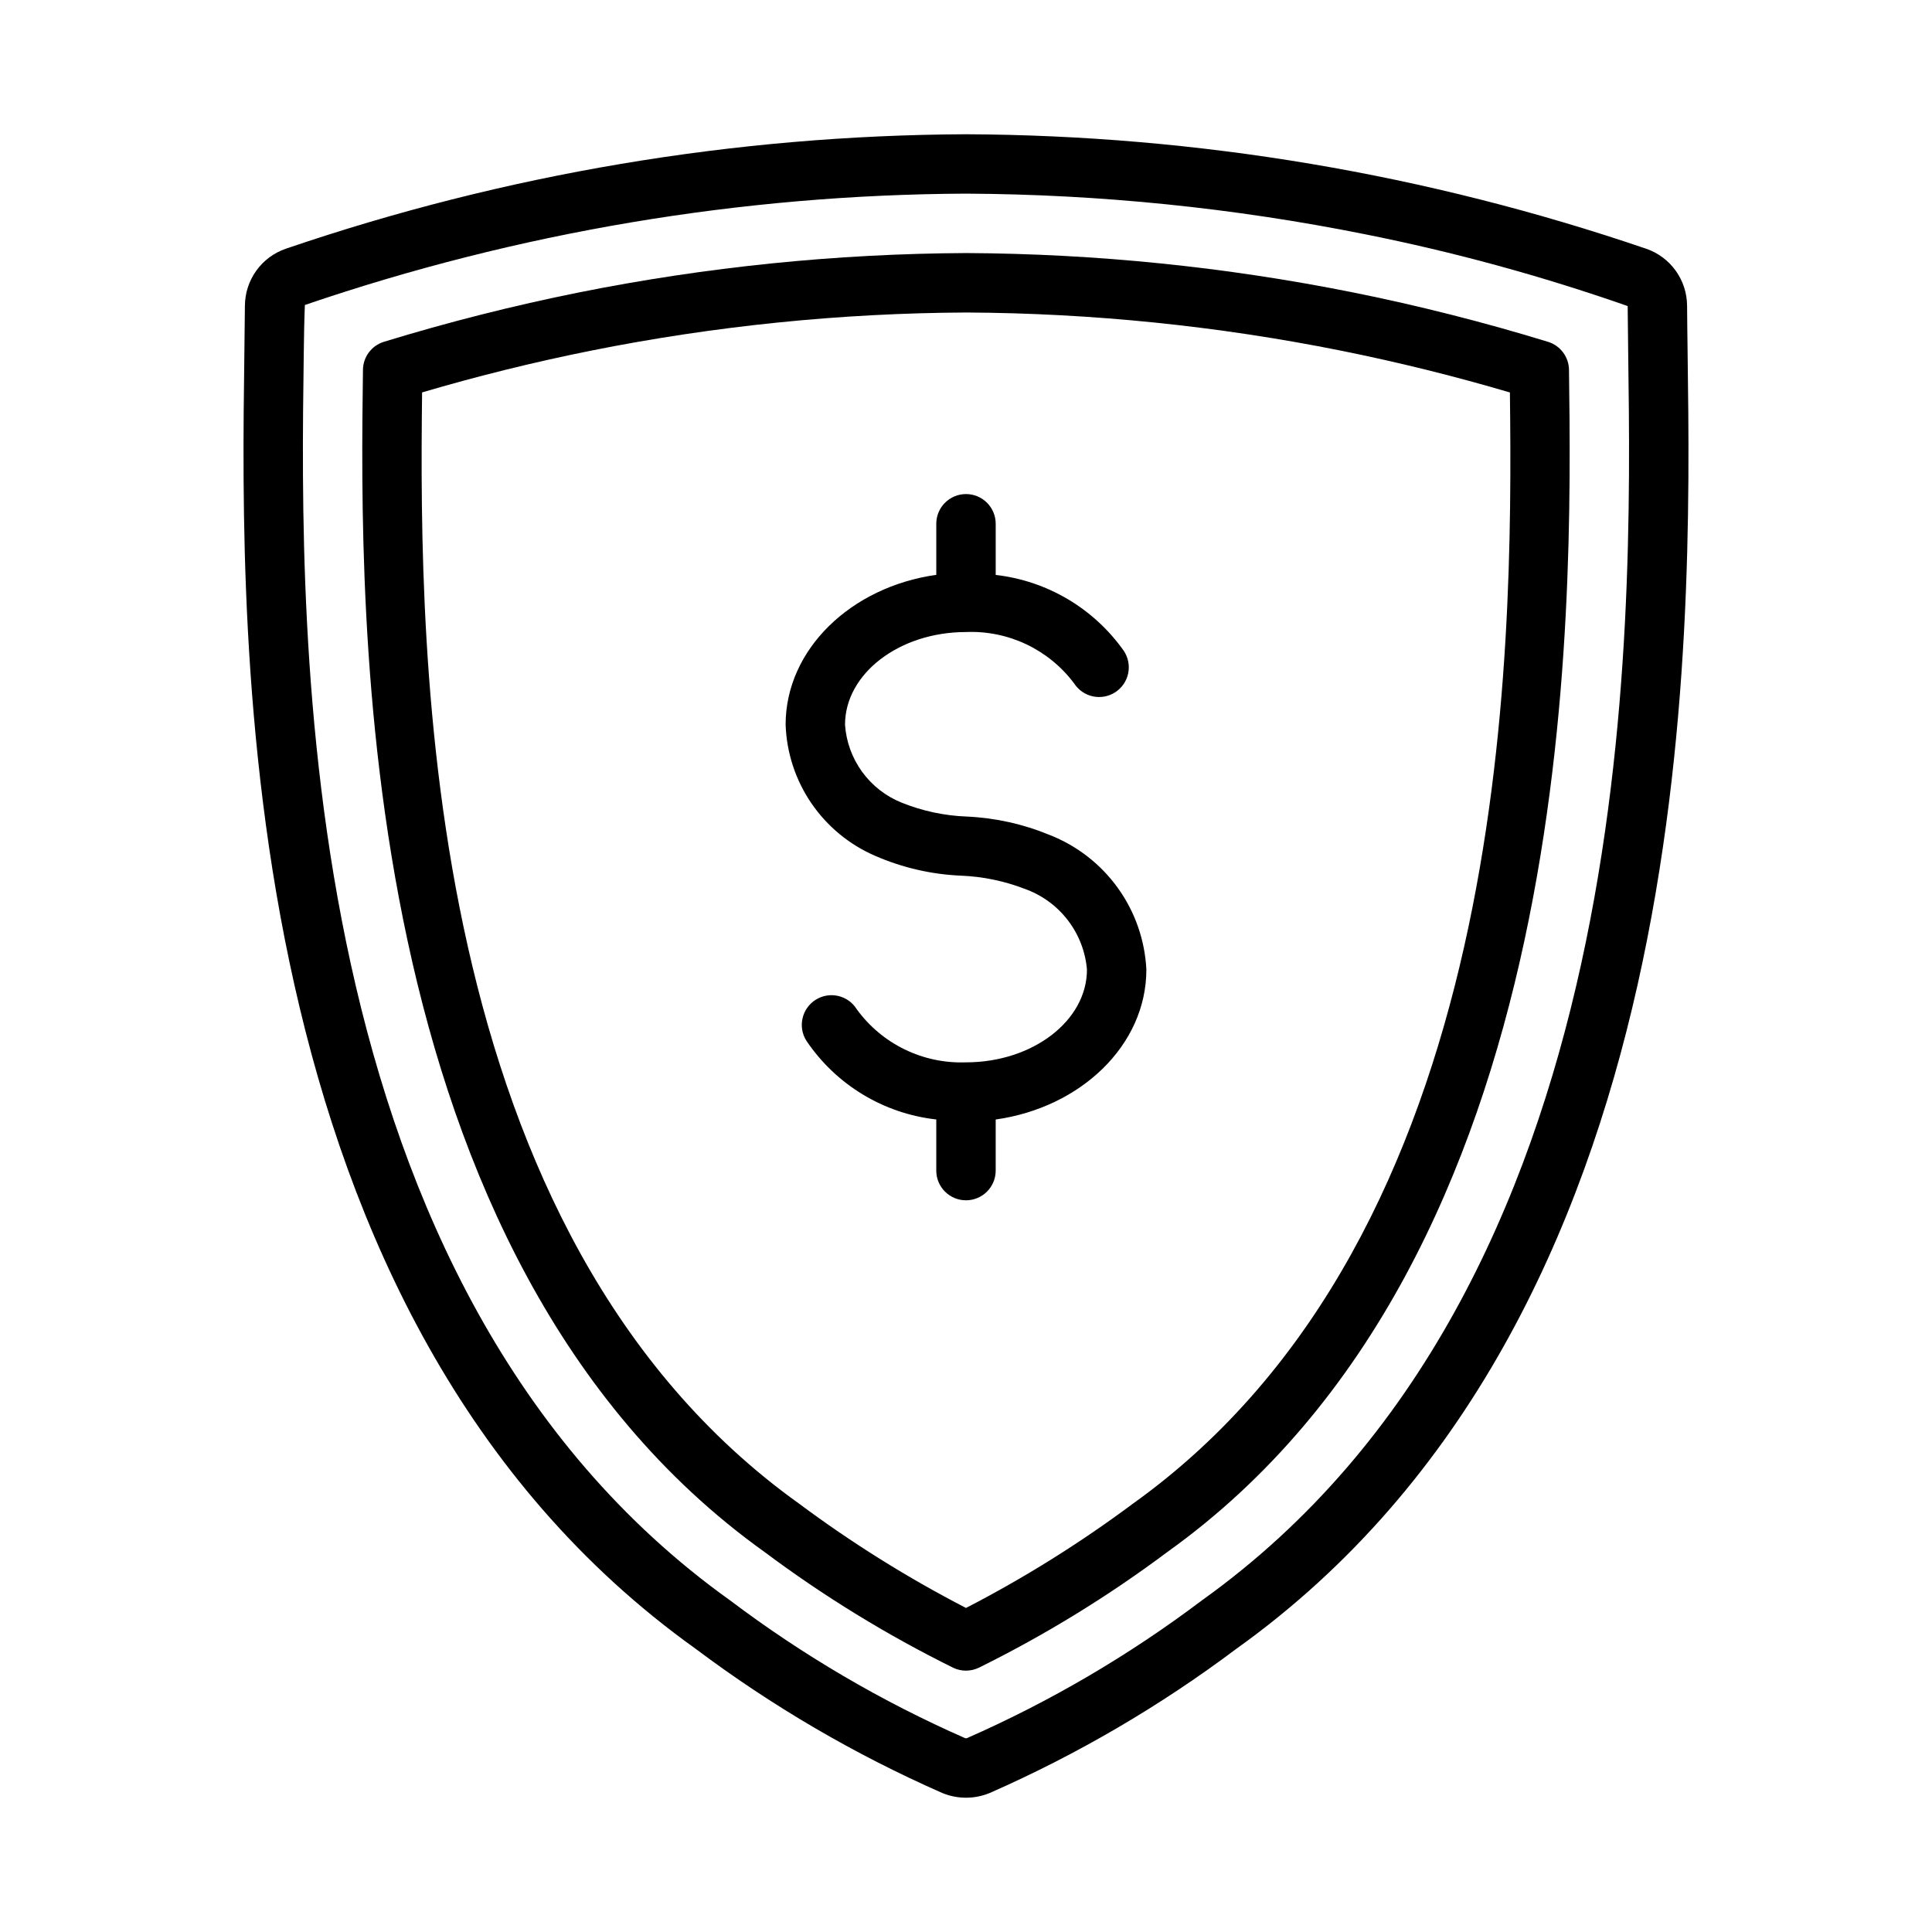
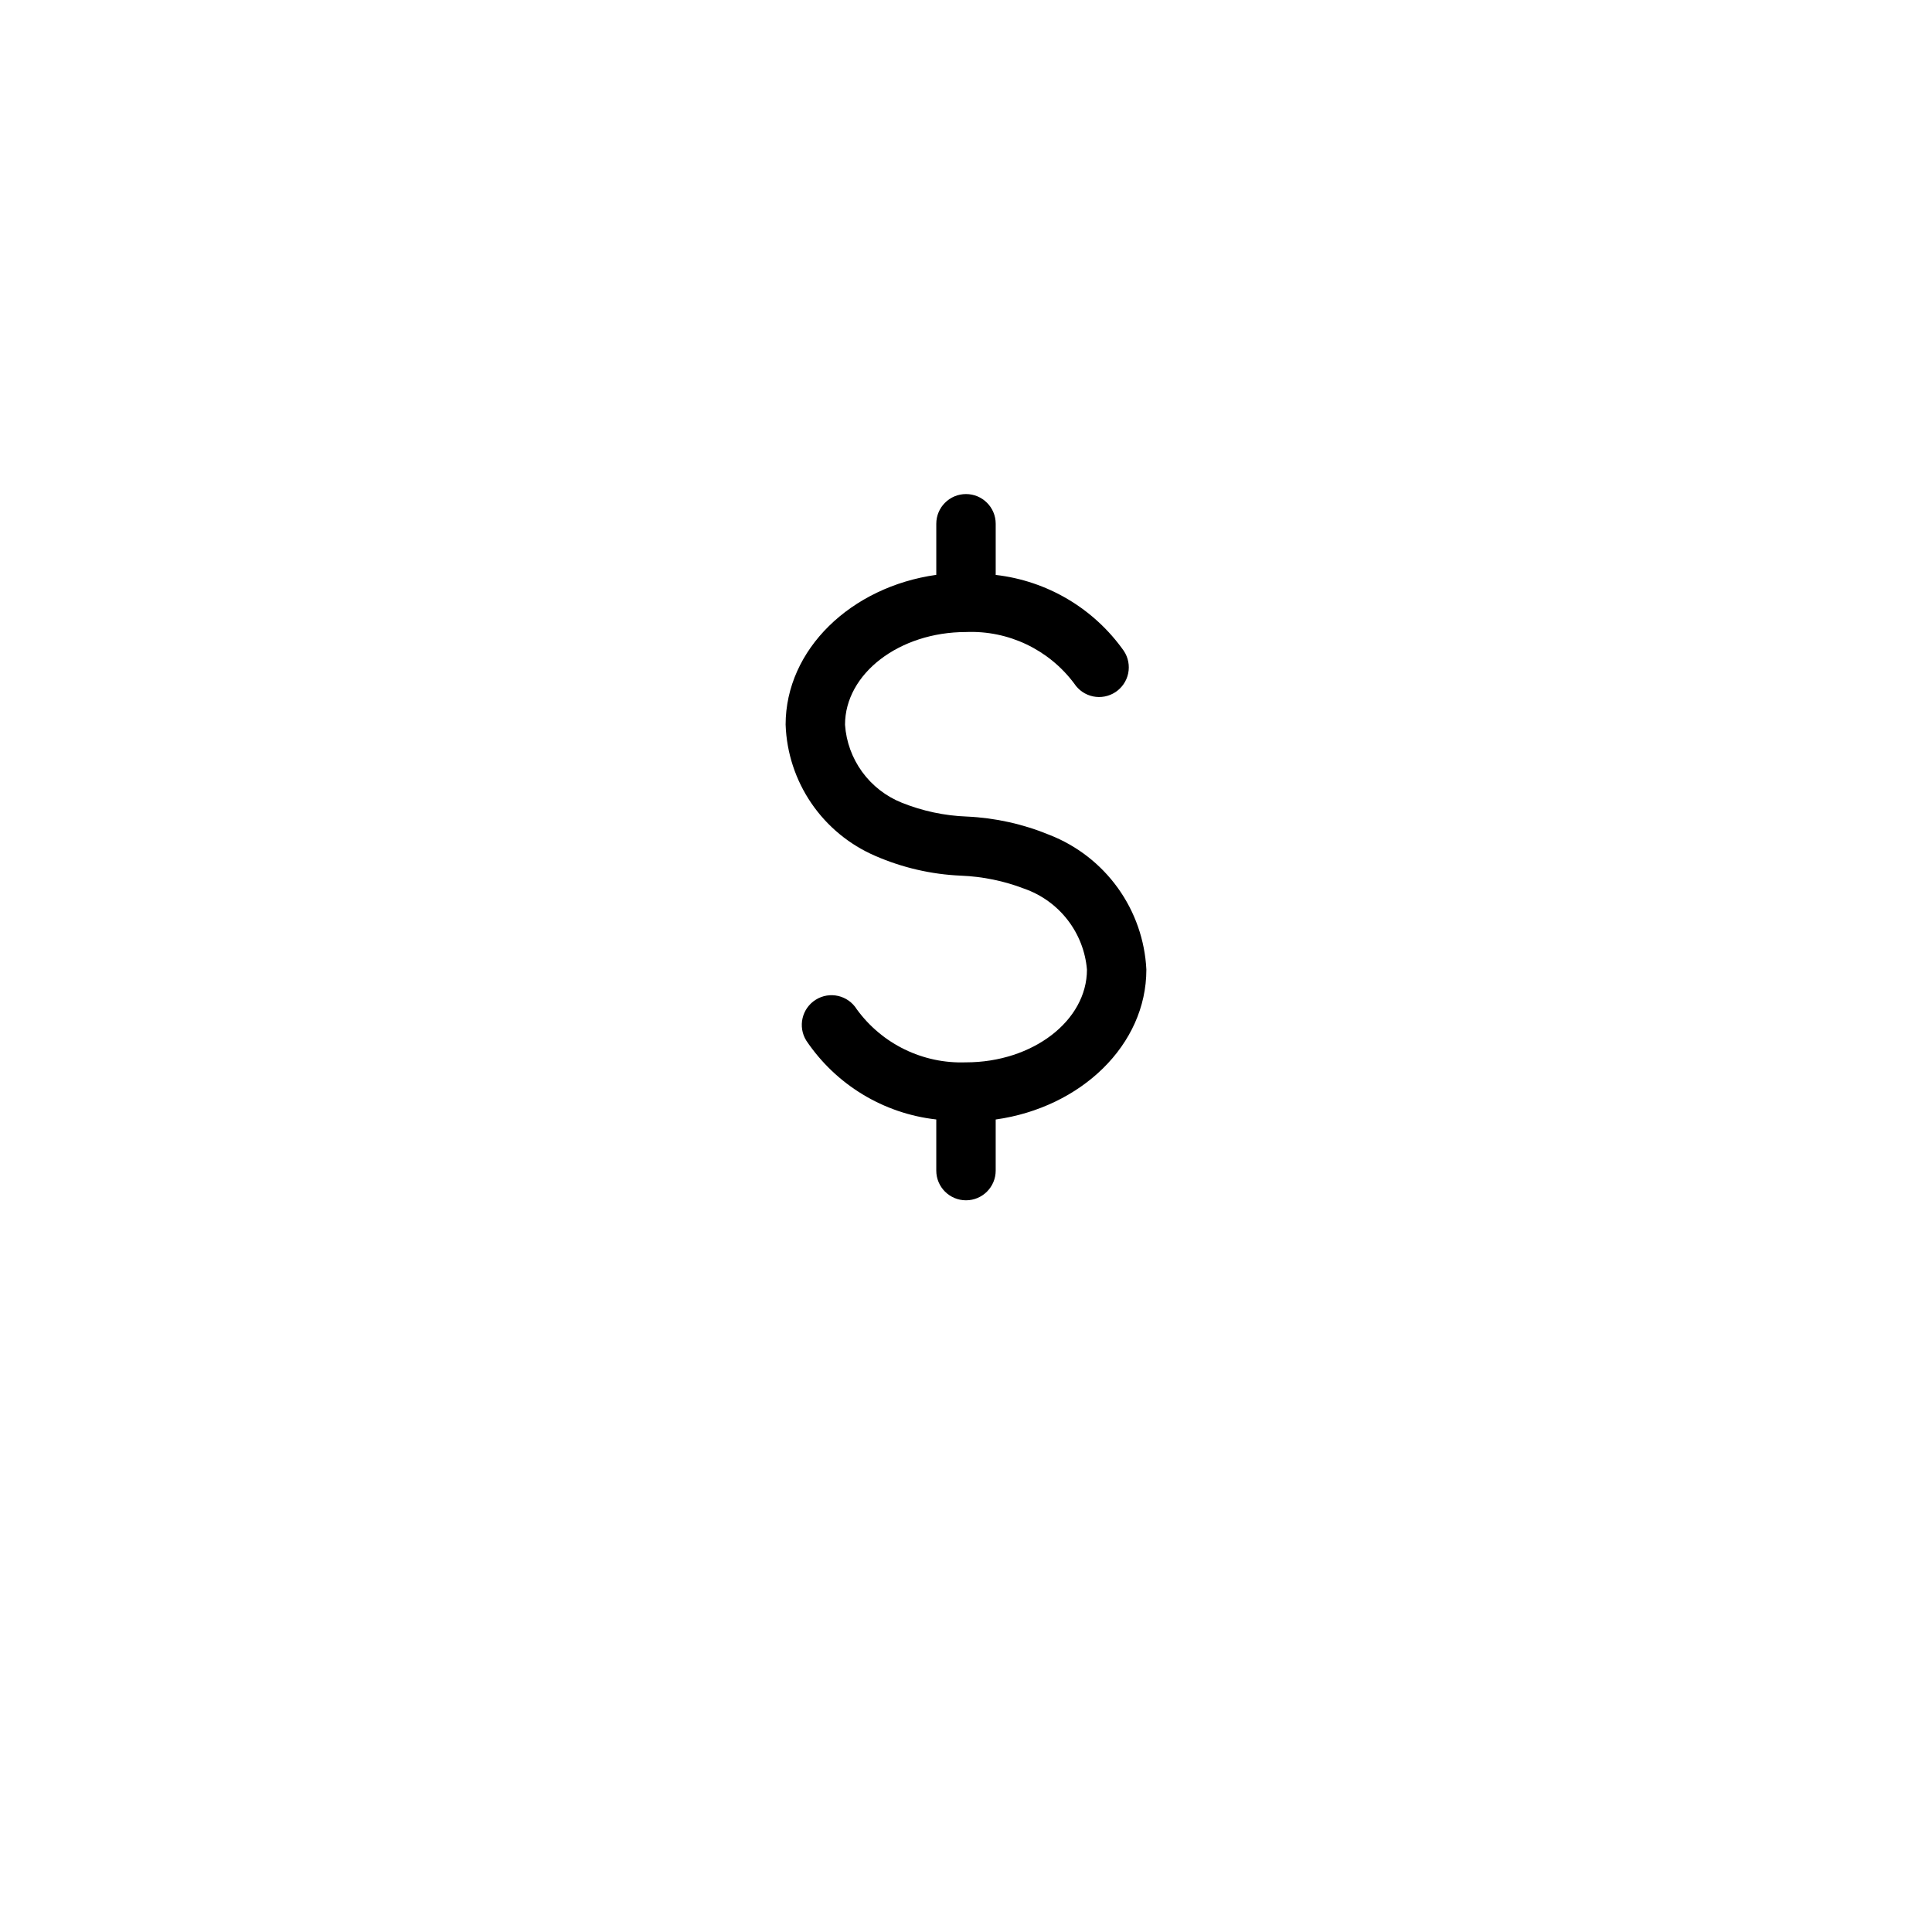
<svg xmlns="http://www.w3.org/2000/svg" fill="#000000" width="800px" height="800px" version="1.1" viewBox="144 144 512 512">
  <g>
-     <path d="m400 620.41c-2.168 0.004-4.312-0.426-6.312-1.258l-0.008-0.004c-23.176-10.191-45.105-23.016-65.352-38.215-123.02-87.949-120.6-266.78-119.57-343.14 0.062-4.633 0.121-8.906 0.145-12.777 0.02-3.324 1.066-6.559 3-9.262 1.934-2.703 4.66-4.738 7.801-5.824 58.043-19.82 118.92-30.07 180.26-30.352 61.355 0.27 122.26 10.52 180.32 30.352 3.141 1.086 5.871 3.117 7.805 5.82 1.938 2.703 2.984 5.938 3.004 9.262 0.023 3.875 0.086 8.148 0.145 12.781 1.031 76.363 3.445 255.19-119.57 343.14-20.246 15.199-42.176 28.023-65.352 38.215-2 0.836-4.148 1.266-6.316 1.262zm-0.23-15.781c0.152 0.047 0.312 0.047 0.469 0 22.098-9.715 42.996-21.965 62.266-36.504 116.33-83.16 113.99-256.22 112.99-330.12-0.062-4.676-0.121-8.984-0.145-12.891v-0.004c-22.75-7.965-46.027-14.328-69.664-19.043-34.816-6.977-70.223-10.578-105.73-10.75-59.602 0.281-118.76 10.246-175.16 29.508-0.176 4.199-0.238 8.508-0.301 13.18-1 73.895-3.336 246.96 112.99 330.12 19.273 14.539 40.172 26.789 62.277 36.504z" />
-     <path d="m400 586.74c-1.168 0-2.32-0.258-3.375-0.758-17.559-8.676-34.289-18.938-49.977-30.66-109.53-78.305-107.3-249.04-106.46-313.32 0.043-3.422 2.293-6.422 5.562-7.422 16.93-5.191 34.309-9.59 51.652-13.078h0.004c33.816-6.773 68.211-10.27 102.7-10.438 34.414 0.176 68.734 3.672 102.48 10.438 17.32 3.484 34.703 7.883 51.652 13.086 3.269 1 5.519 4 5.562 7.422 0.84 64.273 3.074 235-106.46 313.3h0.004c-15.688 11.73-32.418 21.996-49.977 30.668-1.055 0.5-2.211 0.758-3.375 0.758zm-144.14-338.75c-0.844 70.723-0.086 223.02 99.953 294.53 13.949 10.391 28.73 19.621 44.188 27.605 15.461-7.981 30.242-17.215 44.195-27.609 100.03-71.5 100.79-223.8 99.945-294.51-14.715-4.336-29.703-8.051-44.656-11.051v-0.004c-32.723-6.566-66-9.961-99.371-10.133-33.449 0.164-66.801 3.559-99.598 10.133-14.977 3.008-29.969 6.715-44.656 11.043z" />
    <path d="m447.8 400.96c-0.383-7.789-3.004-15.297-7.551-21.629-4.551-6.332-10.832-11.215-18.09-14.059-6.961-2.879-14.367-4.527-21.895-4.875-5.949-0.215-11.812-1.465-17.332-3.691-4.188-1.688-7.812-4.516-10.461-8.164-2.652-3.652-4.223-7.973-4.531-12.473 0-13.551 14.383-24.574 32.059-24.574 11.227-0.465 21.961 4.644 28.68 13.652 1.145 1.754 2.934 2.977 4.981 3.406 2.047 0.426 4.18 0.023 5.93-1.125 1.746-1.145 2.969-2.941 3.391-4.988s0.012-4.18-1.141-5.926c-7.93-11.254-20.289-18.586-33.969-20.152v-13.559c0-4.348-3.523-7.871-7.871-7.871s-7.875 3.523-7.875 7.871v13.539c-22.617 3.18-39.93 19.758-39.93 39.723l0.004 0.004c0.258 7.445 2.629 14.66 6.832 20.812 4.203 6.148 10.066 10.98 16.906 13.93 7.191 3.137 14.906 4.918 22.746 5.25 5.742 0.23 11.406 1.395 16.766 3.457 4.543 1.59 8.527 4.461 11.473 8.266 2.949 3.805 4.731 8.379 5.133 13.176 0 13.551-14.383 24.574-32.059 24.574l0.004-0.004c-11.402 0.434-22.266-4.852-28.961-14.086-2.301-3.688-7.156-4.812-10.844-2.512-3.691 2.301-4.816 7.156-2.516 10.844 7.856 11.688 20.453 19.332 34.445 20.895v13.551c0 4.348 3.527 7.871 7.875 7.871s7.871-3.523 7.871-7.871v-13.539c22.617-3.184 39.93-19.758 39.93-39.723z" />
  </g>
</svg>